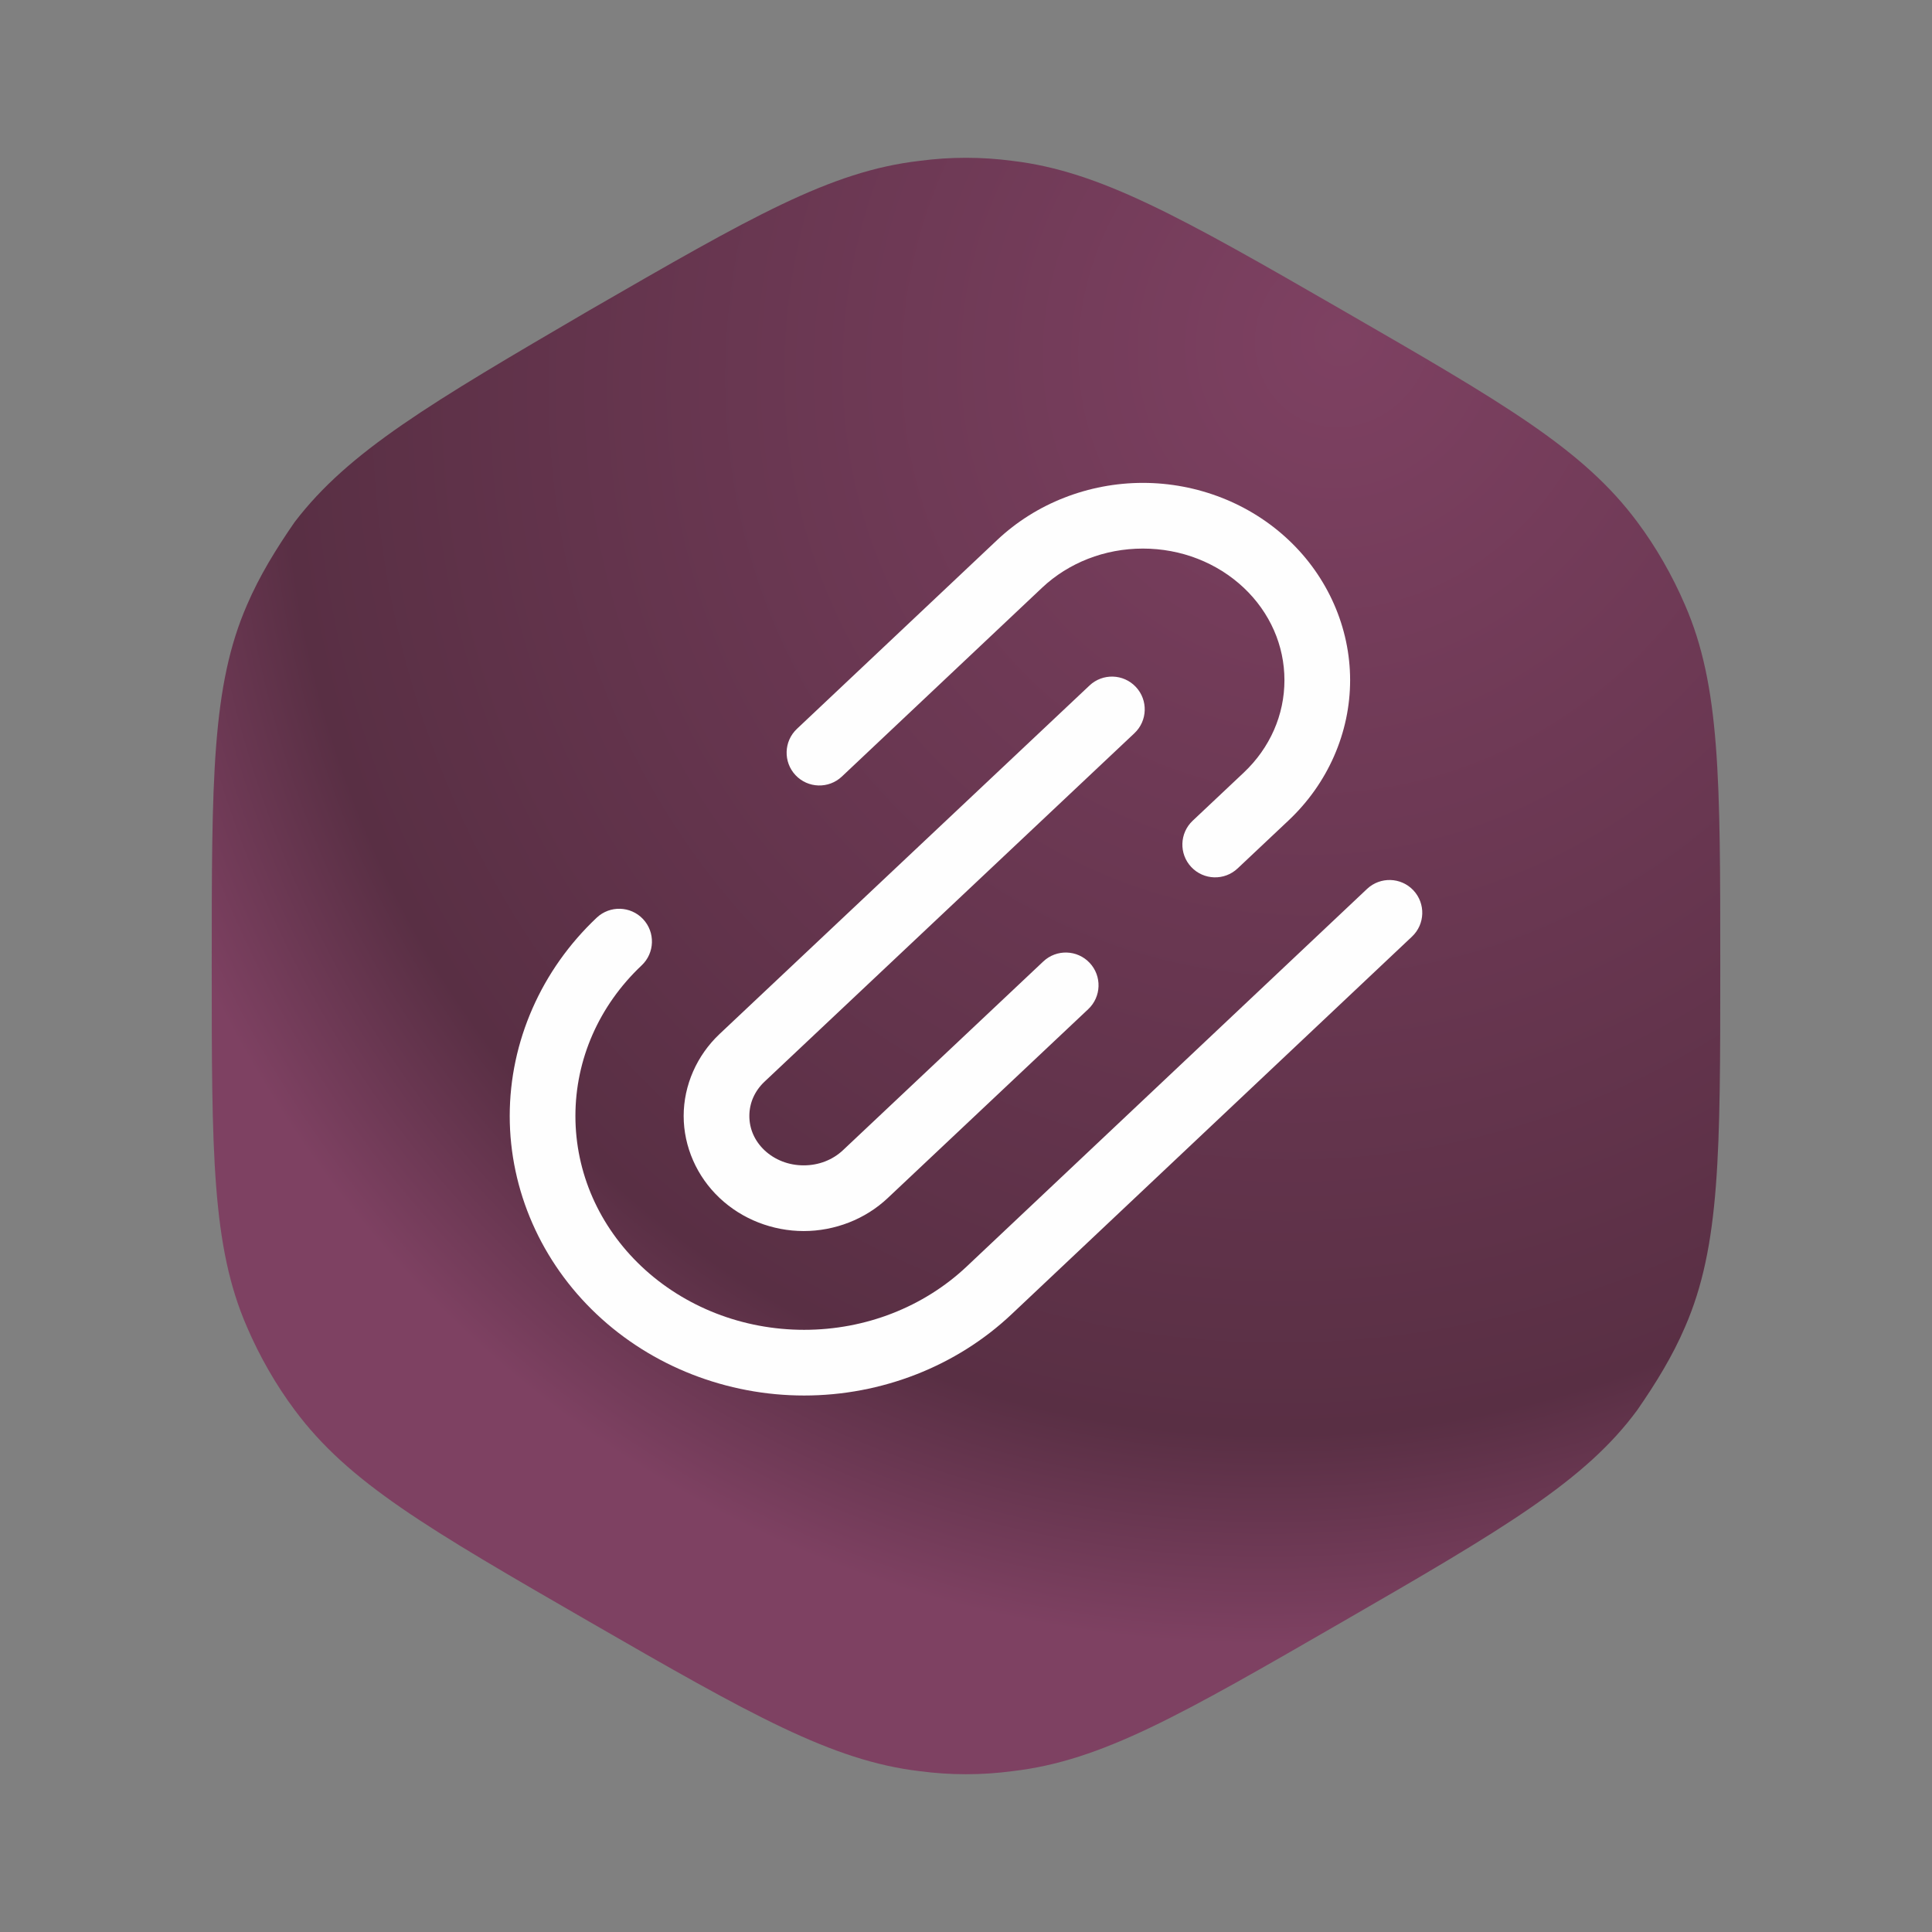
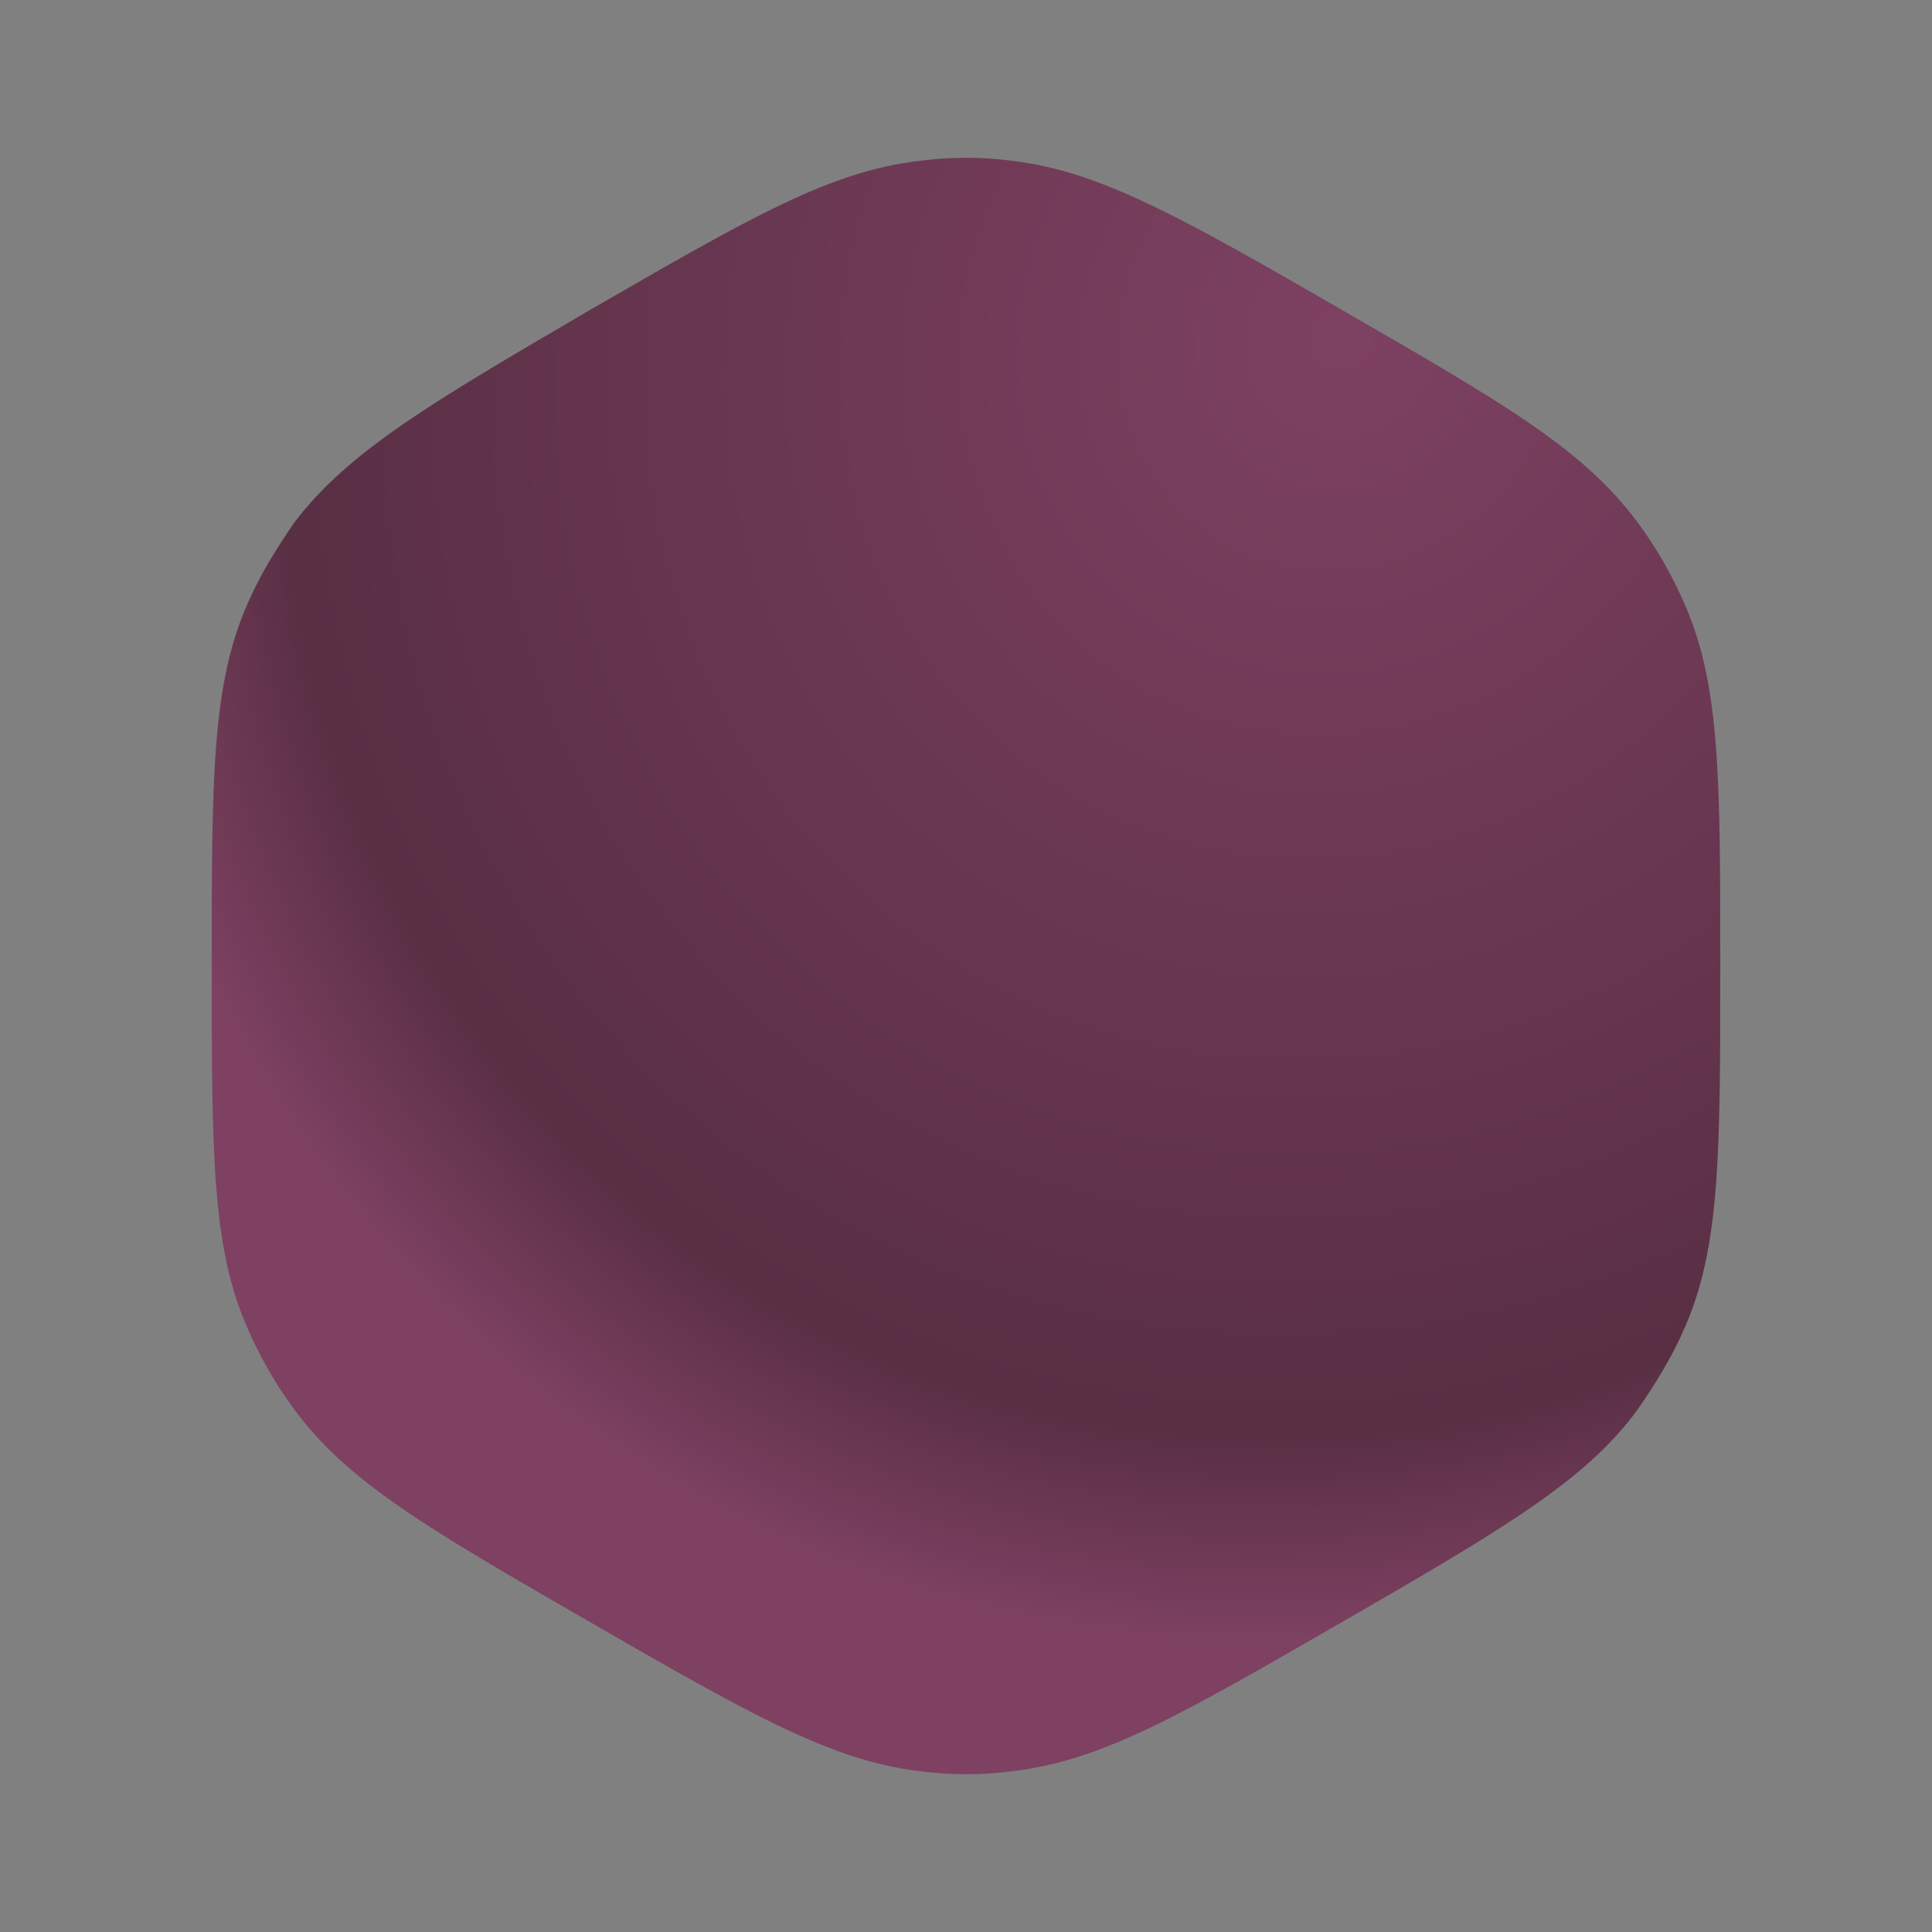
<svg xmlns="http://www.w3.org/2000/svg" xml:space="preserve" width="50.8mm" height="50.8mm" style="shape-rendering:geometricPrecision; text-rendering:geometricPrecision; image-rendering:optimizeQuality; fill-rule:evenodd; clip-rule:evenodd" viewBox="0 0 5079.98 5079.98">
  <rect x="0" y="0" width="5079.98" height="5079.98" fill="#808080" stroke="none" />
  <defs>
    <style type="text/css">  .fil1 {fill:#FEFEFE;fill-rule:nonzero} .fil0 {fill:url(#id0);fill-rule:nonzero}  </style>
    <radialGradient id="id0" gradientUnits="userSpaceOnUse" gradientTransform="matrix(-1.137 1.962 -1.822 -1.053 9155 -5117)" cx="3531.62" cy="882.39" r="1545.98" fx="3531.62" fy="882.39">
      <stop offset="0" style="stop-opacity:1; stop-color:#7E4162" />
      <stop offset="0.839" style="stop-opacity:1; stop-color:#592F44" />
      <stop offset="1" style="stop-opacity:1; stop-color:#7E4162" />
    </radialGradient>
  </defs>
  <g id="Слой_x0020_1">
    <g id="_2934250258880">
      <path class="fil0" d="M1549.72 815.89c425.57,-245.53 632.91,-365.56 867.51,-392.84 81.85,-10.91 163.69,-10.91 245.52,0 229.16,27.28 441.92,147.31 867.53,392.84 425.58,245.51 632.88,365.54 774.75,556.52 49.09,65.47 92.76,141.85 125.47,218.23 92.75,212.79 92.75,458.31 92.75,949.36 0,491.05 0,736.58 -92.75,949.34 -32.75,76.41 -76.38,147.34 -125.47,218.25 -136.41,185.5 -349.17,311 -774.75,556.54 -425.61,245.51 -632.93,365.54 -867.53,392.83 -81.84,10.89 -163.69,10.89 -245.52,0 -229.16,-27.29 -441.94,-147.32 -867.51,-392.83 -425.57,-245.54 -632.89,-365.57 -774.76,-556.56 -49.1,-65.47 -92.75,-141.85 -125.48,-218.23 -92.75,-212.79 -92.75,-458.29 -92.75,-949.36 0,-491.05 0,-736.56 92.75,-949.37 32.75,-76.36 76.38,-147.31 125.48,-218.23 141.87,-185.48 354.65,-310.98 774.76,-556.49z" />
-       <path class="fil1" d="M3594.52 2337.28c34.65,-32.6 89.17,-30.95 121.8,3.7 32.59,34.65 30.92,89.19 -3.73,121.78l-1052.85 993c-72.62,68.48 -158.02,121.89 -250.8,158.12 -92.81,36.27 -192.8,55.47 -294.56,55.47 -101.76,0 -201.75,-19.2 -294.57,-55.47 -92.77,-36.23 -178.17,-89.64 -250.79,-158.12 -72.97,-68.84 -130.07,-150.16 -168.99,-238.79 -39.1,-88.99 -59.78,-184.97 -59.78,-282.65 0,-97.7 20.68,-193.62 59.78,-282.63 38.92,-88.64 96.02,-169.95 168.99,-238.78 34.65,-32.6 89.18,-30.93 121.79,3.72 32.6,34.64 30.93,89.17 -3.72,121.78 -56,52.81 -99.65,114.83 -129.18,182.1 -29.39,66.9 -44.93,139.47 -44.93,213.81 0,74.35 15.54,146.92 44.93,213.84 29.53,67.25 73.18,129.29 129.18,182.1 56.35,53.15 122.93,94.72 195.47,123.06 72.49,28.3 151.18,43.3 231.82,43.3 80.66,0 159.33,-15 231.81,-43.3 72.55,-28.34 139.12,-69.91 195.49,-123.06l1052.84 -992.98zm-729.78 -534.85c34.65,-32.59 89.19,-30.94 121.79,3.71 32.6,34.65 30.94,89.19 -3.71,121.78l-972.66 916.27c-13,12.27 -23.07,26.53 -29.78,41.79 -6.56,14.95 -10.04,31.35 -10.04,48.34 0,17 3.48,33.41 10.04,48.35 6.71,15.3 16.78,29.52 29.78,41.82 13.38,12.58 29.28,22.51 46.71,29.31 17.37,6.77 36.52,10.38 56.37,10.38 19.85,0 38.98,-3.61 56.37,-10.38 17.42,-6.8 33.34,-16.73 46.71,-29.31l526.98 -496.51c34.65,-32.59 89.18,-30.93 121.78,3.72 32.61,34.65 30.94,89.18 -3.71,121.79l-526.99 496.47c-29.62,27.94 -64.36,49.7 -102.03,64.41 -37.73,14.74 -78.17,22.55 -119.11,22.55 -40.95,0 -81.4,-7.81 -119.12,-22.55 -37.66,-14.71 -72.41,-36.47 -102.03,-64.41 -29.97,-28.25 -53.5,-61.81 -69.6,-98.49 -16.26,-37.04 -24.88,-76.83 -24.88,-117.15 0,-40.35 8.62,-80.13 24.88,-117.16 16.11,-36.64 39.64,-70.2 69.6,-98.46l972.65 -916.27zm-651.22 239.49c-34.65,32.61 -89.18,30.94 -121.78,-3.71 -32.61,-34.65 -30.94,-89.18 3.71,-121.78l526.43 -496.48c51.12,-48.21 111.19,-85.81 176.4,-111.29 65.28,-25.5 135.49,-38.99 206.83,-38.99 71.34,0 141.58,13.49 206.86,38.99 65.22,25.48 125.29,63.08 176.41,111.29 51.48,48.54 91.76,105.99 119.29,168.62 27.68,63.02 42.32,130.89 42.32,199.9 0,69.02 -14.64,136.87 -42.32,199.91 -27.49,62.63 -67.81,120.06 -119.29,168.61l-134.29 126.51c-34.63,32.6 -89.18,30.93 -121.77,-3.72 -32.6,-34.65 -30.93,-89.17 3.69,-121.78l134.3 -126.51c34.5,-32.53 61.35,-70.66 79.47,-111.95 17.99,-40.9 27.51,-85.4 27.51,-131.07 0,-45.66 -9.52,-90.16 -27.51,-131.07 -18.12,-41.29 -44.97,-79.41 -79.47,-111.96 -34.87,-32.88 -76.11,-58.63 -121.09,-76.2 -44.94,-17.55 -93.85,-26.84 -144.11,-26.84 -50.24,0 -99.16,9.29 -144.09,26.84 -44.97,17.57 -86.21,43.32 -121.08,76.2l-526.42 496.48z" />
    </g>
  </g>
</svg>